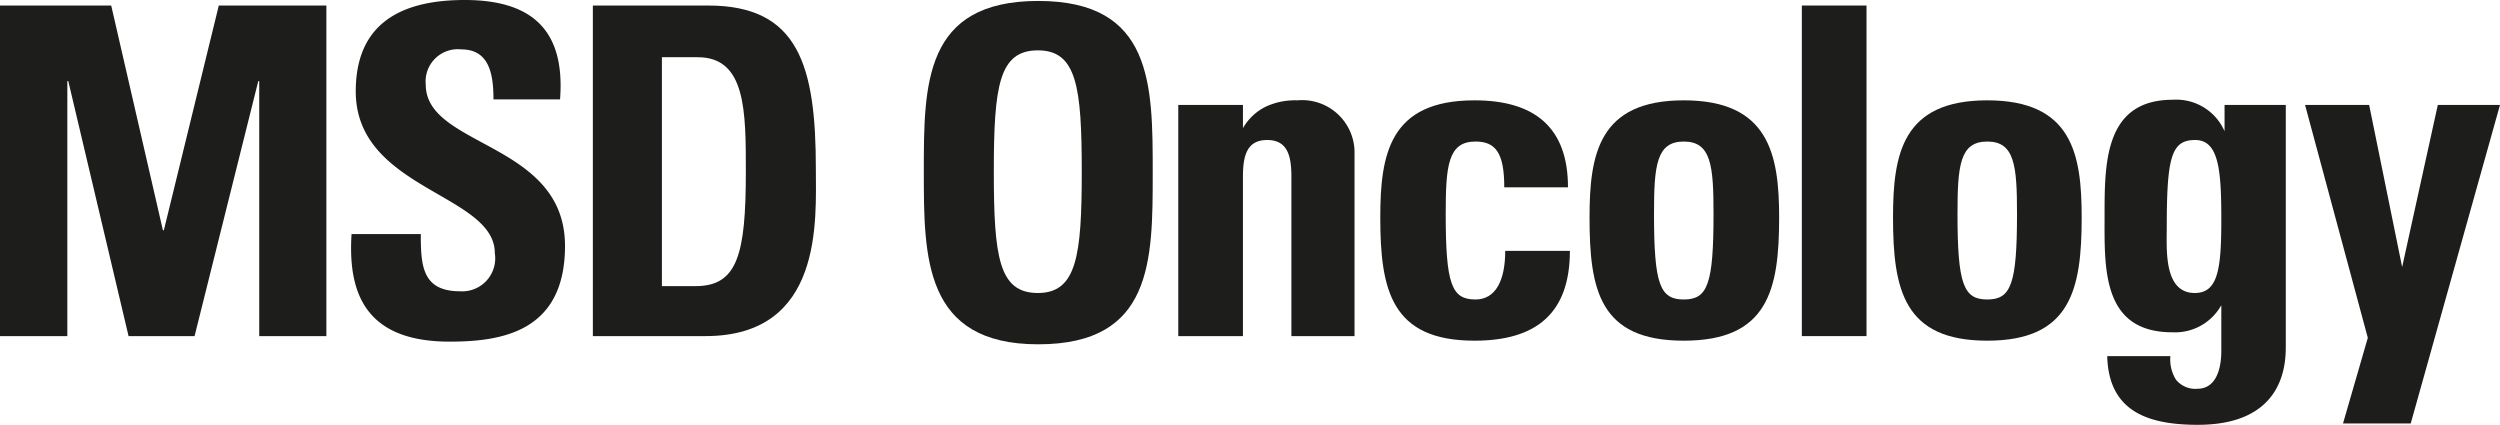
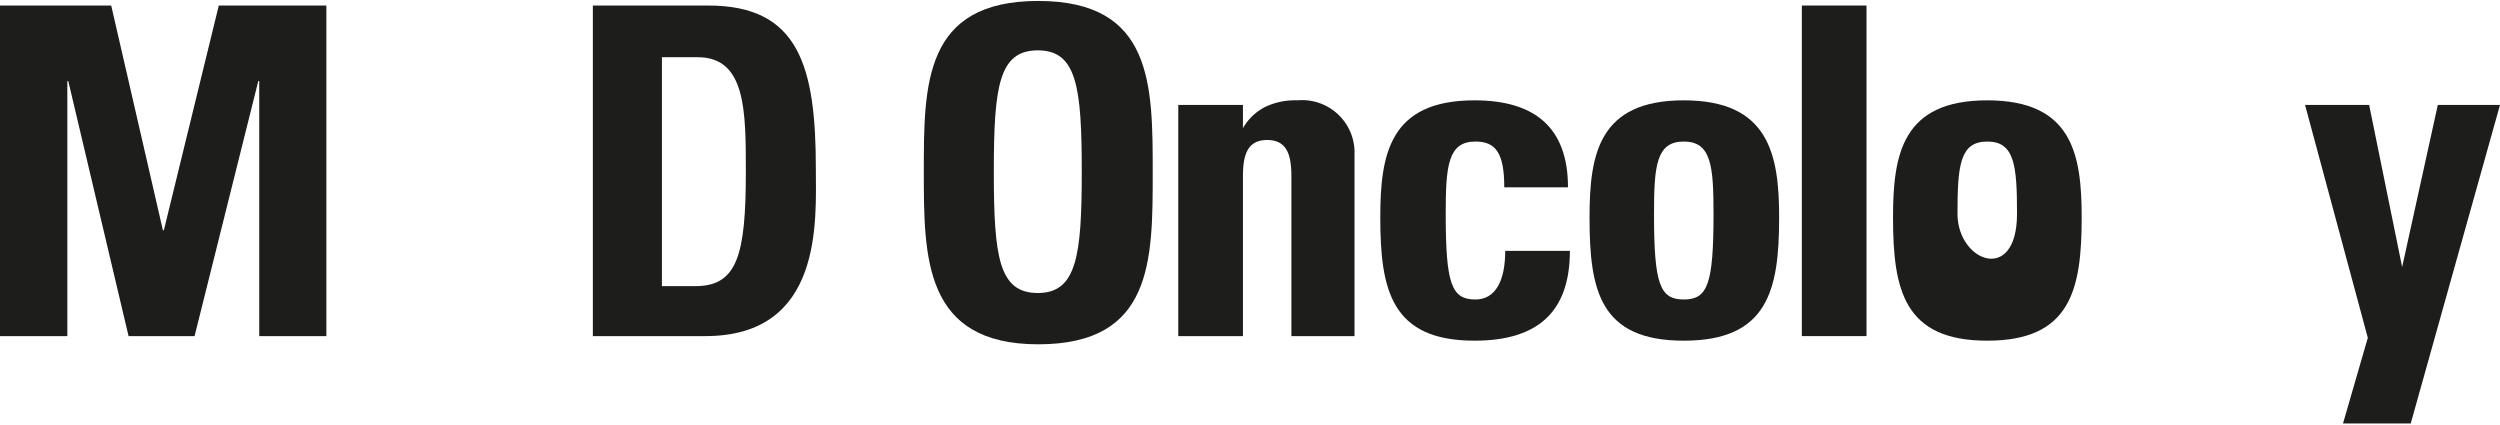
<svg xmlns="http://www.w3.org/2000/svg" viewBox="0 0 131.06 22.27">
  <defs>
    <style>.cls-1{fill:#1d1d1b;}</style>
  </defs>
  <title>Aktiv 1</title>
  <g id="Lag_2" data-name="Lag 2">
    <g id="Graphics">
      <path class="cls-1" d="M0,17.62V.29H5.83L8.54,12.07h.05L11.47.29h5.64V17.62H13.59V4.25h-.05L10.2,17.62H6.74L3.58,4.25H3.53V17.62Z" />
-       <path class="cls-1" d="M23.57,17.91c-4.49,0-5.33-2.64-5.14-5.64h3.63c0,1.65.07,3,2.06,3a1.73,1.73,0,0,0,1.82-2c0-3.12-7.29-3.32-7.29-8.48C18.65,2.16,19.94,0,24.36,0c3.53,0,5.28,1.58,5,5.21H25.87c0-1.3-.21-2.62-1.68-2.62a1.69,1.69,0,0,0-1.87,1.85c0,3.29,7.3,3,7.3,8.45C29.62,17.38,26.33,17.91,23.57,17.91Z" />
      <path class="cls-1" d="M31.08.29h6.05c4.75,0,5.64,3.17,5.64,8.57,0,2.66.41,8.76-5.79,8.76h-5.9ZM34.7,15h1.76c2.2,0,2.64-1.65,2.64-6,0-3.19,0-6-2.52-6H34.7Z" />
      <path class="cls-1" d="M48.43,9c0-4.58,0-8.95,6-8.95s6,4.37,6,9,0,9-6,9S48.43,13.49,48.43,9Zm8.28,0c0-4.44-.26-6.36-2.3-6.36S52.1,4.51,52.1,9s.27,6.36,2.31,6.36S56.71,13.39,56.71,9Z" />
      <path class="cls-1" d="M65.16,6.72h0a2.8,2.8,0,0,1,1.2-1.13,3.64,3.64,0,0,1,1.65-.33,2.75,2.75,0,0,1,3,2.64v9.72H67.7V9.27c0-1.08-.19-1.93-1.27-1.93s-1.27.85-1.27,1.93v8.35H61.77V5.5h3.39Z" />
      <path class="cls-1" d="M78.86,9.82c0-1.8-.45-2.4-1.51-2.4-1.44,0-1.56,1.27-1.56,3.79,0,3.7.31,4.49,1.56,4.49,1.06,0,1.56-1,1.56-2.55H82.3c0,3.29-1.78,4.71-5,4.71-4.37,0-4.94-2.67-4.94-6.46,0-3.31.48-6.14,4.94-6.14,3.12,0,4.9,1.39,4.9,4.56Z" />
      <path class="cls-1" d="M83.33,11.4c0-3.31.48-6.14,4.94-6.14s5,2.83,5,6.14c0,3.79-.58,6.46-5,6.46S83.33,15.19,83.33,11.4Zm6.5-.19c0-2.52-.12-3.79-1.56-3.79s-1.56,1.27-1.56,3.79c0,3.7.31,4.49,1.56,4.49S89.83,14.91,89.83,11.21Z" />
      <path class="cls-1" d="M97.85.29V17.62H94.46V.29Z" />
-       <path class="cls-1" d="M99.24,11.4c0-3.31.48-6.14,4.94-6.14s4.95,2.83,4.95,6.14c0,3.79-.58,6.46-4.95,6.46S99.24,15.19,99.24,11.4Zm6.5-.19c0-2.52-.12-3.79-1.56-3.79s-1.56,1.27-1.56,3.79c0,3.7.32,4.49,1.56,4.49S105.74,14.91,105.74,11.21Z" />
-       <path class="cls-1" d="M119.83,5.5V18.12c0,.84,0,4.15-4.61,4.15-2.52,0-4.68-.64-4.75-3.6h3.31a2,2,0,0,0,.29,1.23,1.3,1.3,0,0,0,1.13.48c.84,0,1.25-.79,1.25-2V16h0a2.78,2.78,0,0,1-2.57,1.42c-3.72,0-3.55-3.41-3.55-6.14s0-6.05,3.57-6.05a2.76,2.76,0,0,1,2.72,1.65h0V5.5Zm-4.77,9.86c1.22,0,1.39-1.27,1.39-3.84s-.12-4.18-1.37-4.18-1.49.89-1.49,4.59C113.59,13.06,113.42,15.36,115.06,15.36Z" />
+       <path class="cls-1" d="M99.24,11.4c0-3.31.48-6.14,4.94-6.14s4.95,2.83,4.95,6.14c0,3.79-.58,6.46-4.95,6.46S99.24,15.19,99.24,11.4Zm6.5-.19c0-2.52-.12-3.79-1.56-3.79s-1.56,1.27-1.56,3.79S105.74,14.91,105.74,11.21Z" />
      <path class="cls-1" d="M124.13,17.71,120.84,5.5h3.36L125.93,14h0L127.8,5.5h3.26l-4.68,16.7h-3.55Z" />
    </g>
  </g>
</svg>